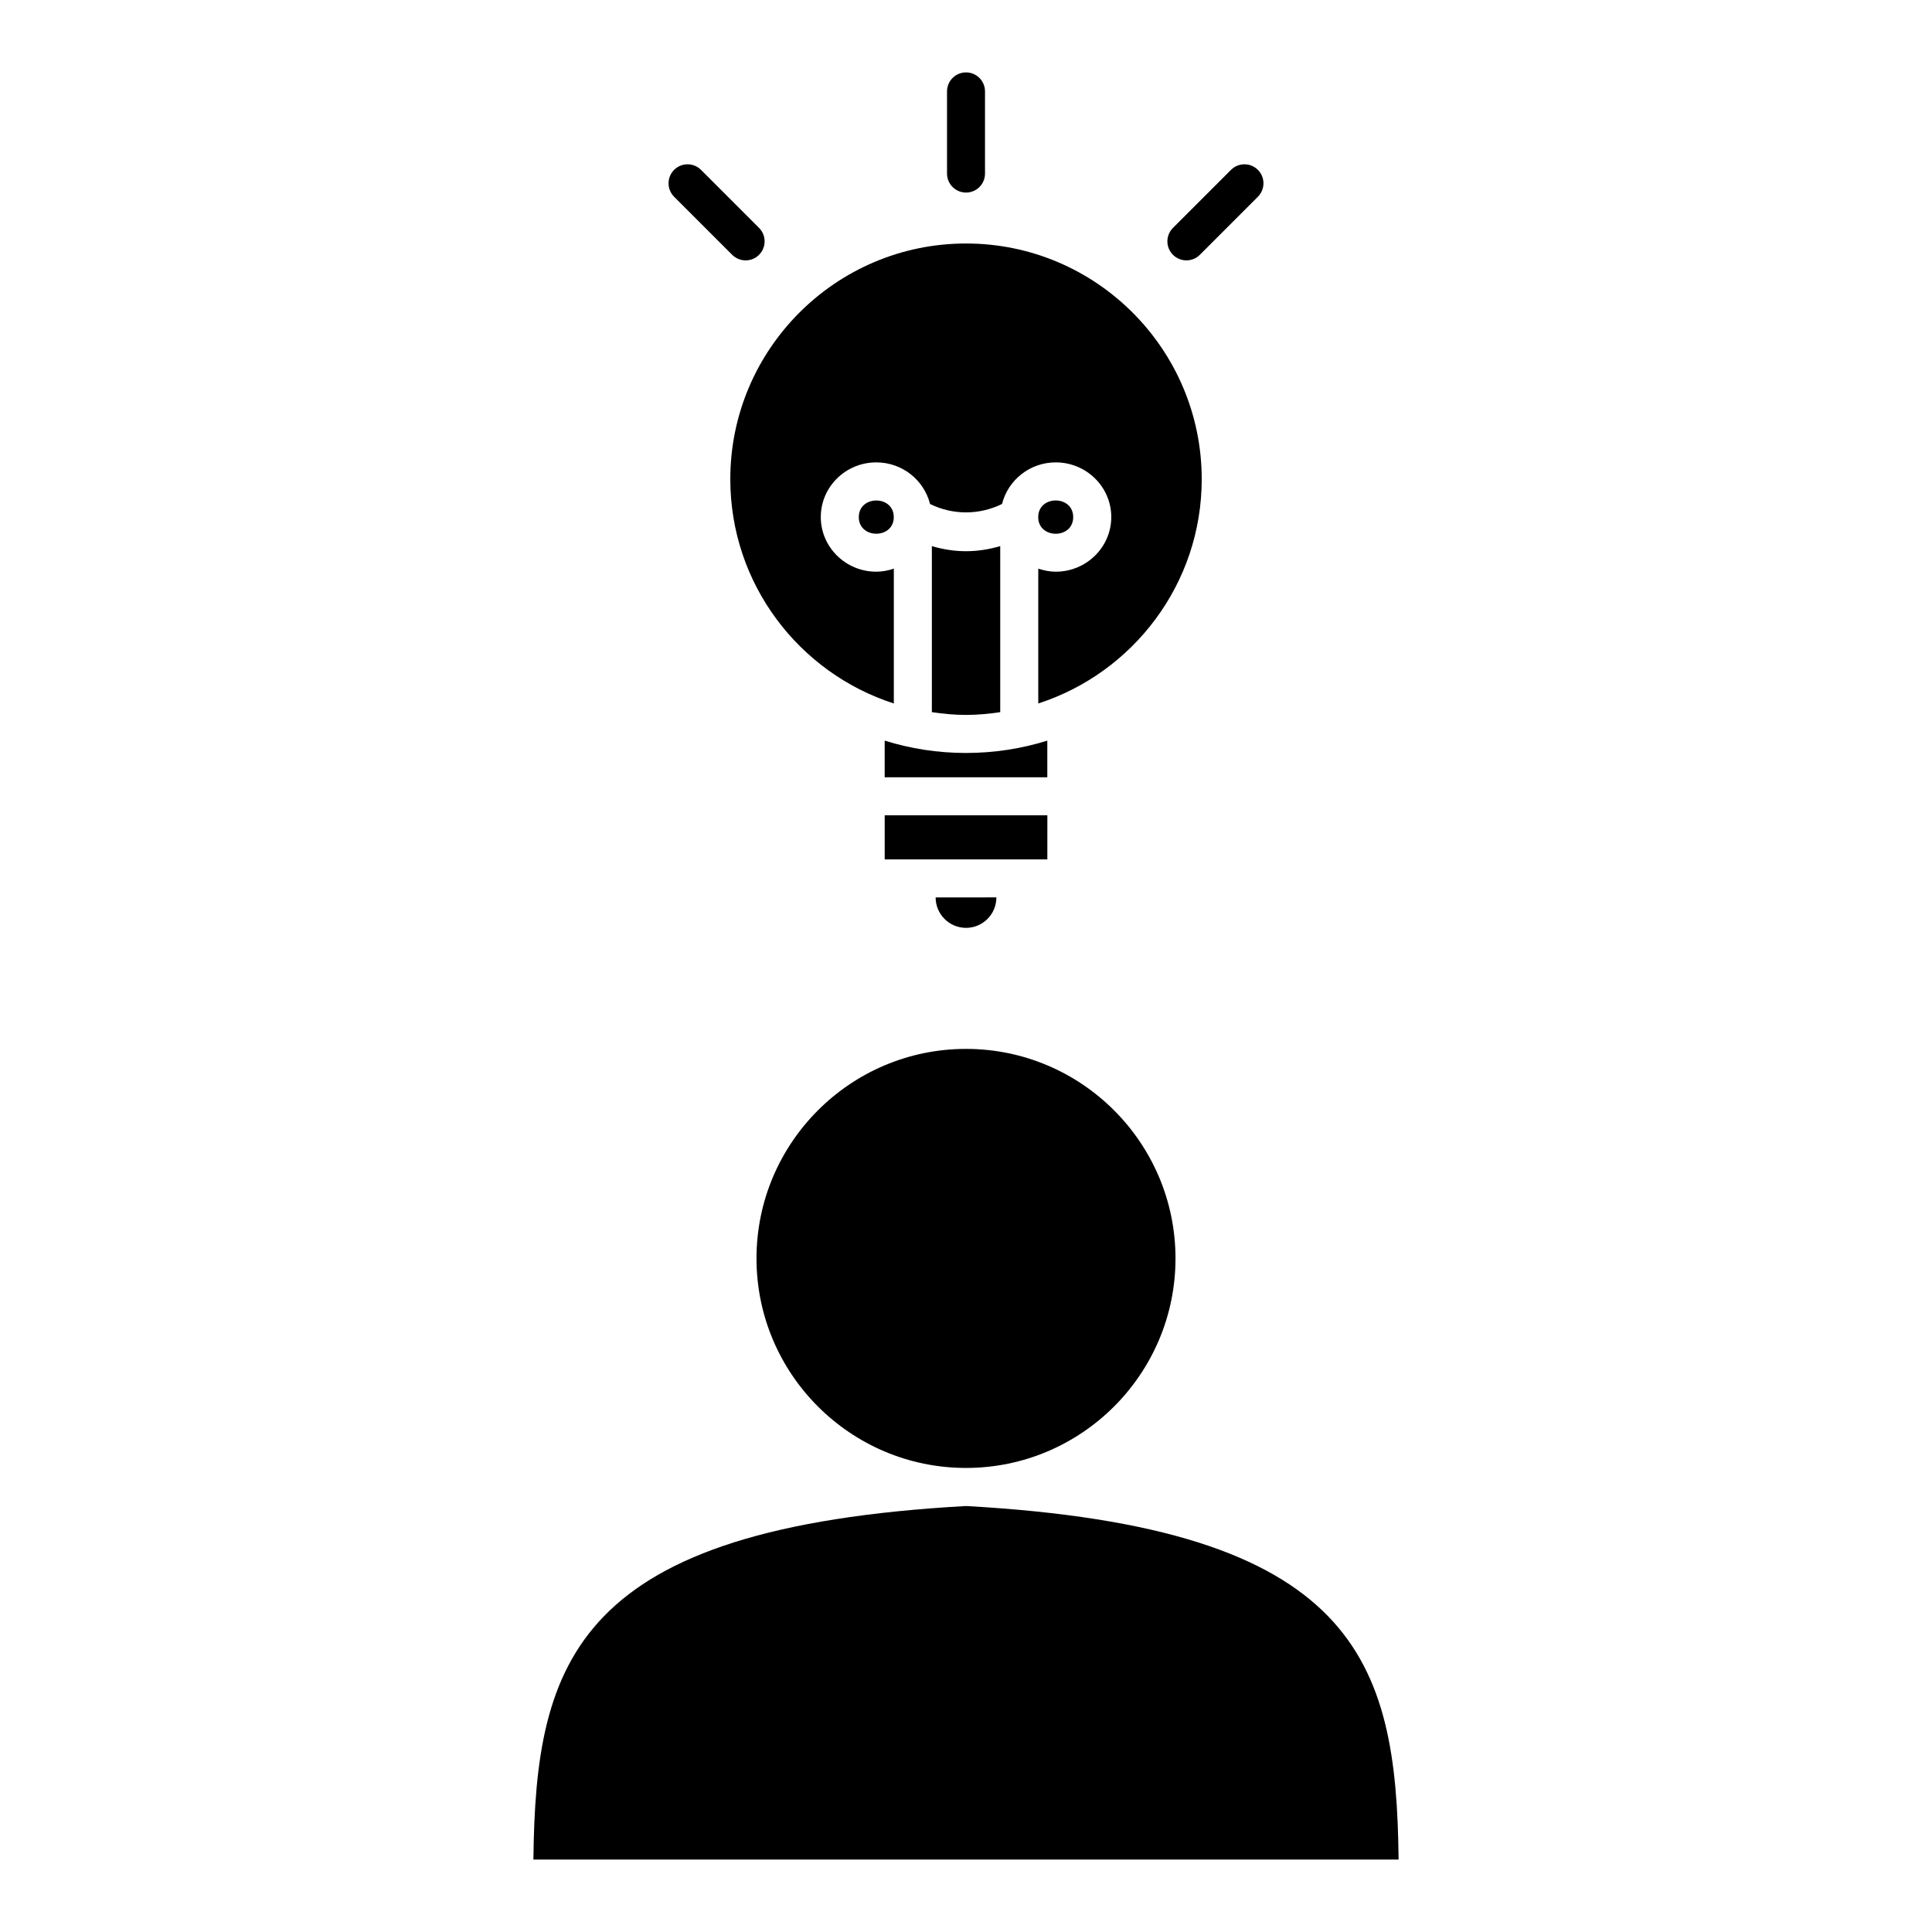
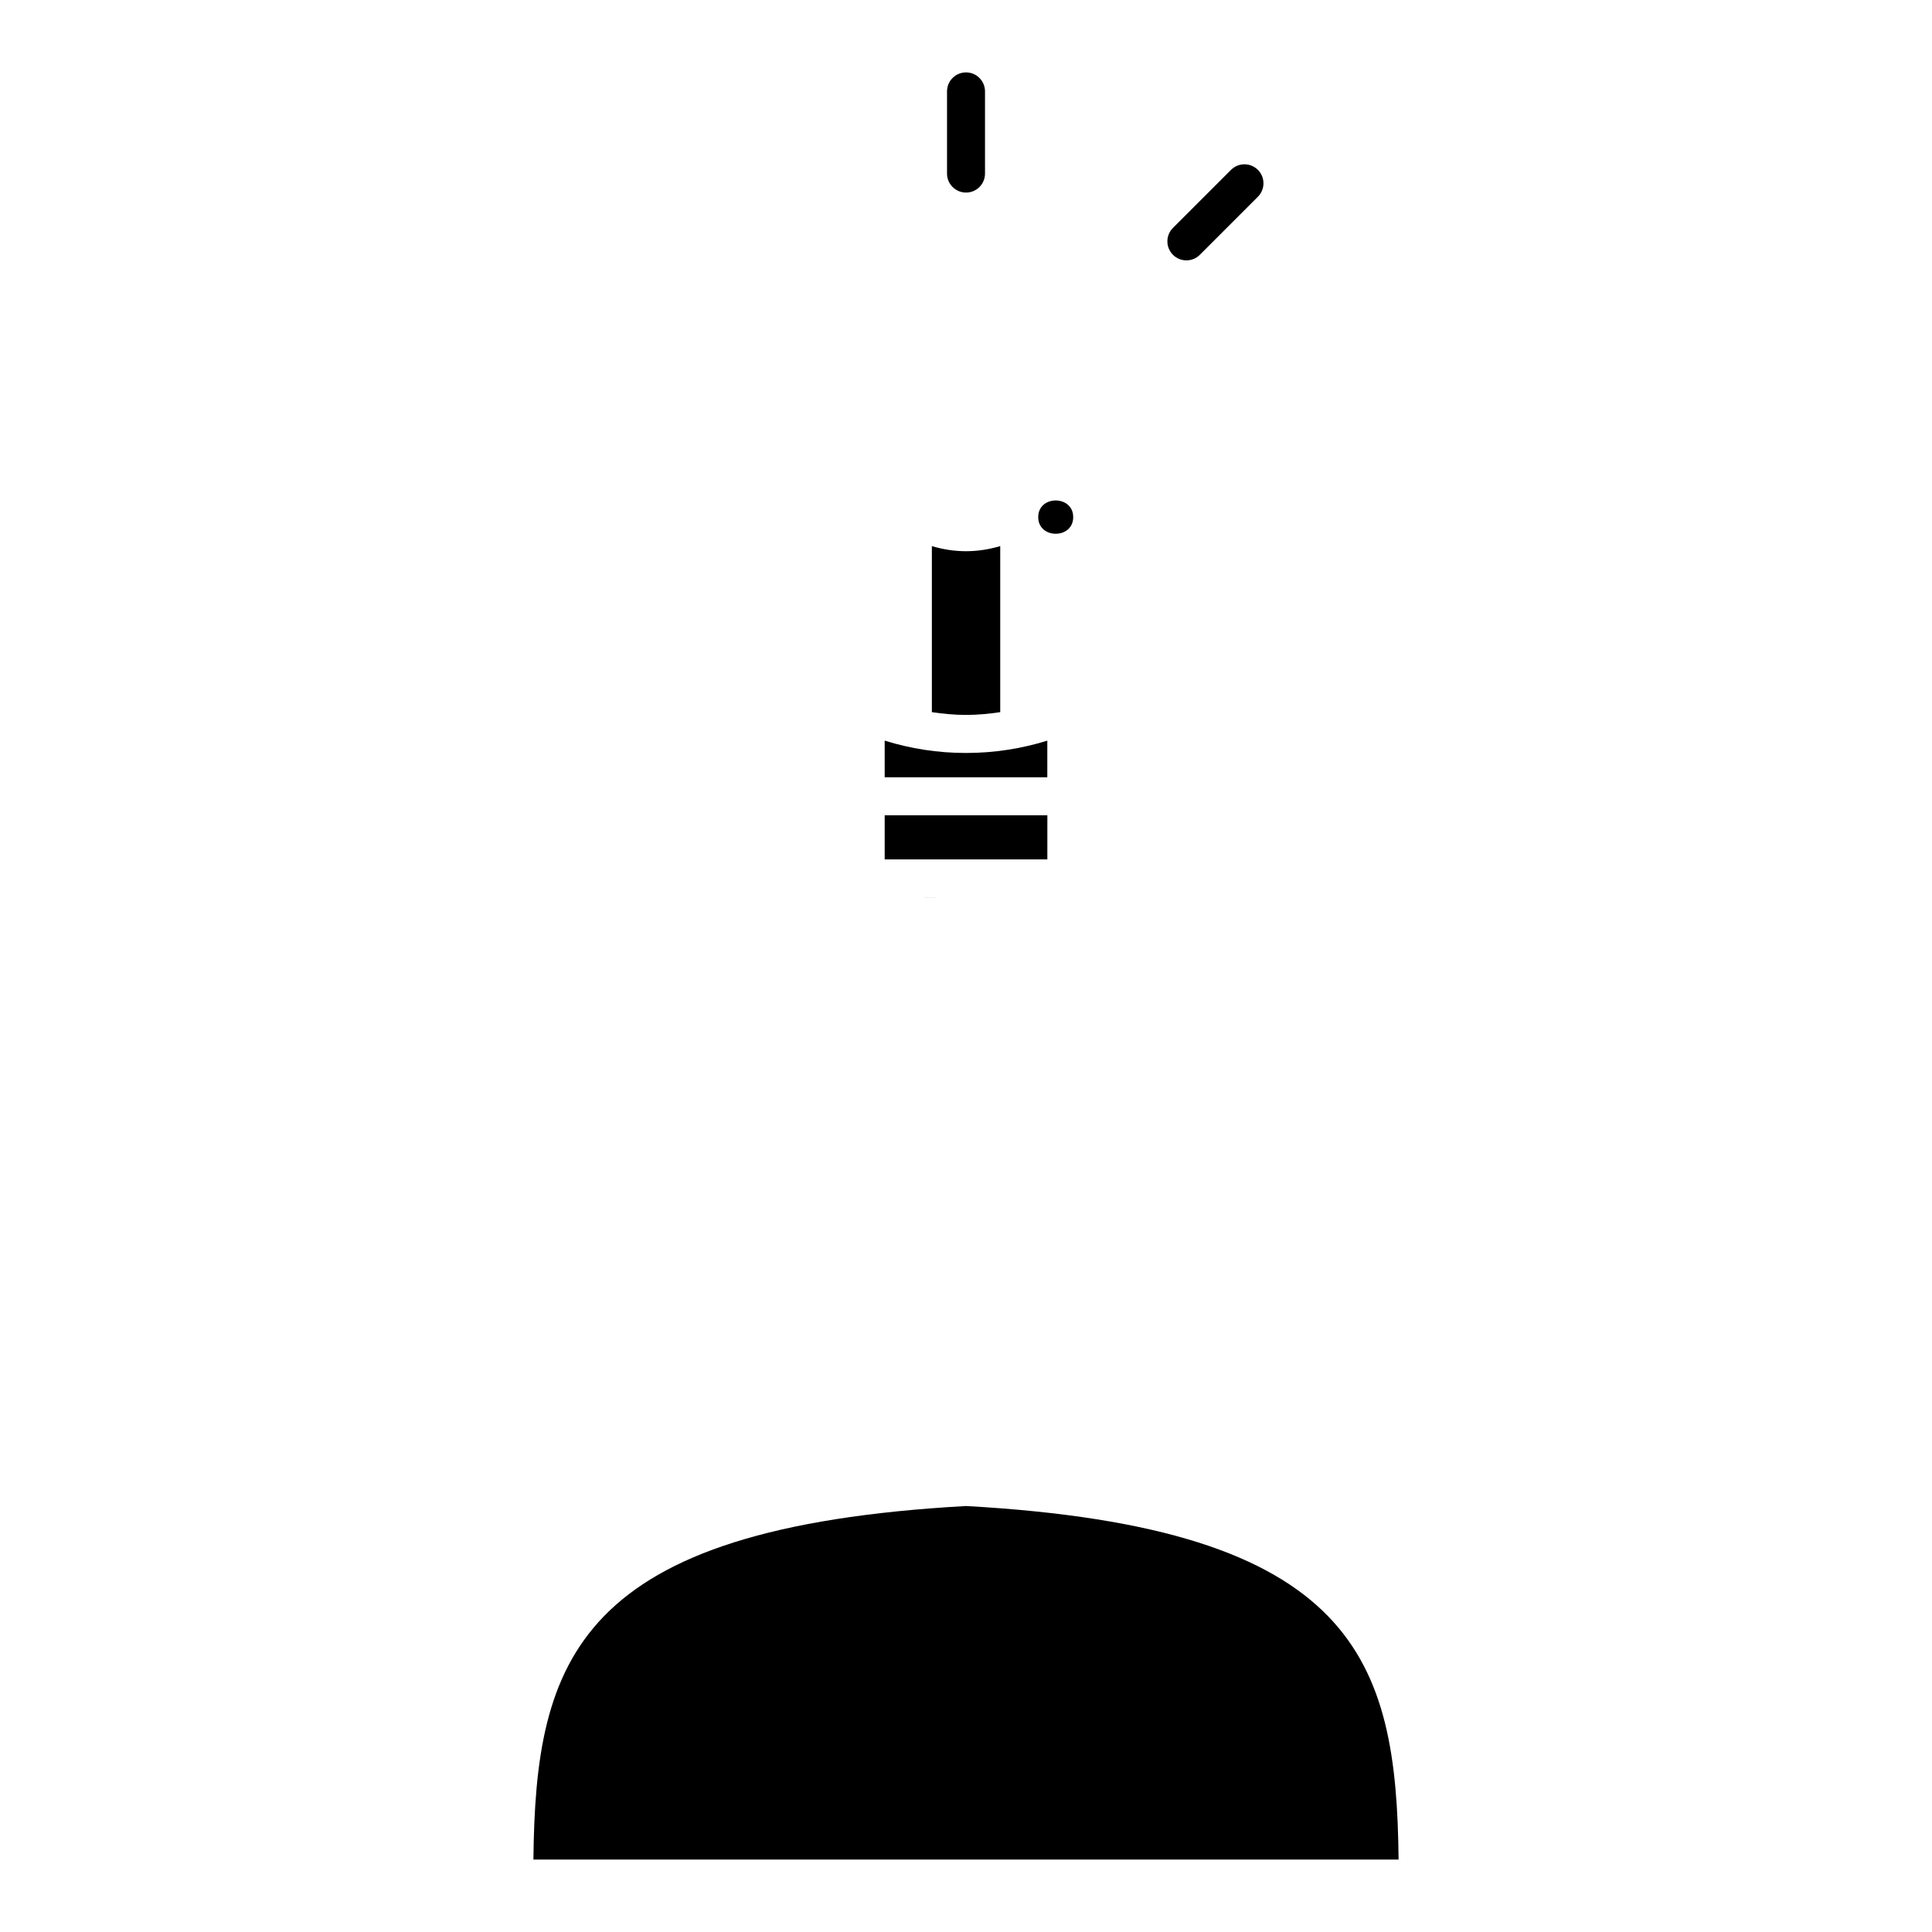
<svg xmlns="http://www.w3.org/2000/svg" fill="#000000" width="800px" height="800px" version="1.1" viewBox="144 144 512 512">
  <g>
    <path d="m409.07 332.73v-44.012c-2.961 0.887-6.016 1.359-9.07 1.359-3.055 0-6.086-0.473-9.047-1.352v44.004c2.961 0.434 5.977 0.734 9.059 0.734 3.086 0 6.086-0.301 9.059-0.734z" />
    <path d="m421.55 360.07h-43.098v11.68h9.441 0.012 23.91c0.172-0.012 0.324-0.012 0.492 0h9.25l0.004-11.68z" />
-     <path d="m391.95 381.83c0 4.434 3.606 8.062 8.062 8.062 4.434 0 8.039-3.617 8.039-8.062v-0.012l-16.102 0.012v0z" />
+     <path d="m391.95 381.83v-0.012l-16.102 0.012v0z" />
    <path d="m378.45 340.27v9.723h43.098v-9.715c-6.812 2.117-14.047 3.266-21.543 3.266-7.5 0.004-14.742-1.145-21.555-3.273z" />
-     <path d="m380.86 281.04c0 5.871-9.27 5.871-9.27 0 0-5.871 9.27-5.871 9.27 0" />
-     <path d="m400.01 208.53c-34.449 0-62.473 28.012-62.473 62.461 0 27.77 18.227 51.348 43.336 59.438v-35.73c-1.473 0.484-3.012 0.805-4.644 0.805-8.121 0-14.711-6.5-14.711-14.48 0-7.992 6.59-14.488 14.711-14.488 6.902 0 12.664 4.715 14.246 11.035 6.074 2.961 13 2.961 19.074-0.012 1.582-6.309 7.344-11.023 14.227-11.023 8.121 0 14.723 6.5 14.723 14.488 0 7.981-6.602 14.48-14.723 14.48-1.621 0-3.152-0.324-4.625-0.805v35.73c25.102-8.113 43.316-31.68 43.316-59.438-0.004-34.449-28.016-62.461-62.457-62.461z" />
    <path d="m428.41 281.04c0 5.883-9.27 5.883-9.27 0 0-5.883 9.27-5.883 9.27 0" />
    <path d="m400.01 195.03c-2.781 0-5.039-2.258-5.039-5.039v-21.766c0-2.781 2.258-5.039 5.039-5.039 2.781 0.004 5.027 2.262 5.027 5.043v21.766c0 2.789-2.246 5.035-5.027 5.035z" />
-     <path d="m341.6 213c-1.289 0-2.578-0.492-3.566-1.473l-15.387-15.387c-1.965-1.965-1.965-5.16 0-7.125 1.965-1.965 5.16-1.965 7.125 0l15.387 15.387c1.965 1.965 1.965 5.16 0 7.125-0.98 0.988-2.269 1.473-3.559 1.473z" />
    <path d="m458.41 213c-1.289 0-2.578-0.492-3.566-1.473-1.965-1.965-1.965-5.16 0-7.125l15.387-15.387c1.965-1.965 5.16-1.965 7.125 0 1.965 1.965 1.965 5.16 0 7.125l-15.387 15.387c-0.98 0.988-2.269 1.473-3.559 1.473z" />
-     <path d="m400 533.02c30.613 0 55.52-24.91 55.52-55.52 0-30.621-24.91-55.531-55.52-55.531-30.613 0-55.52 24.91-55.52 55.531 0 30.613 24.906 55.52 55.52 55.52z" />
    <path d="m514.64 636.81c-0.555-52.961-11.203-87.934-114.64-93.699-103.42 5.762-114.08 40.738-114.64 93.699z" />
  </g>
</svg>